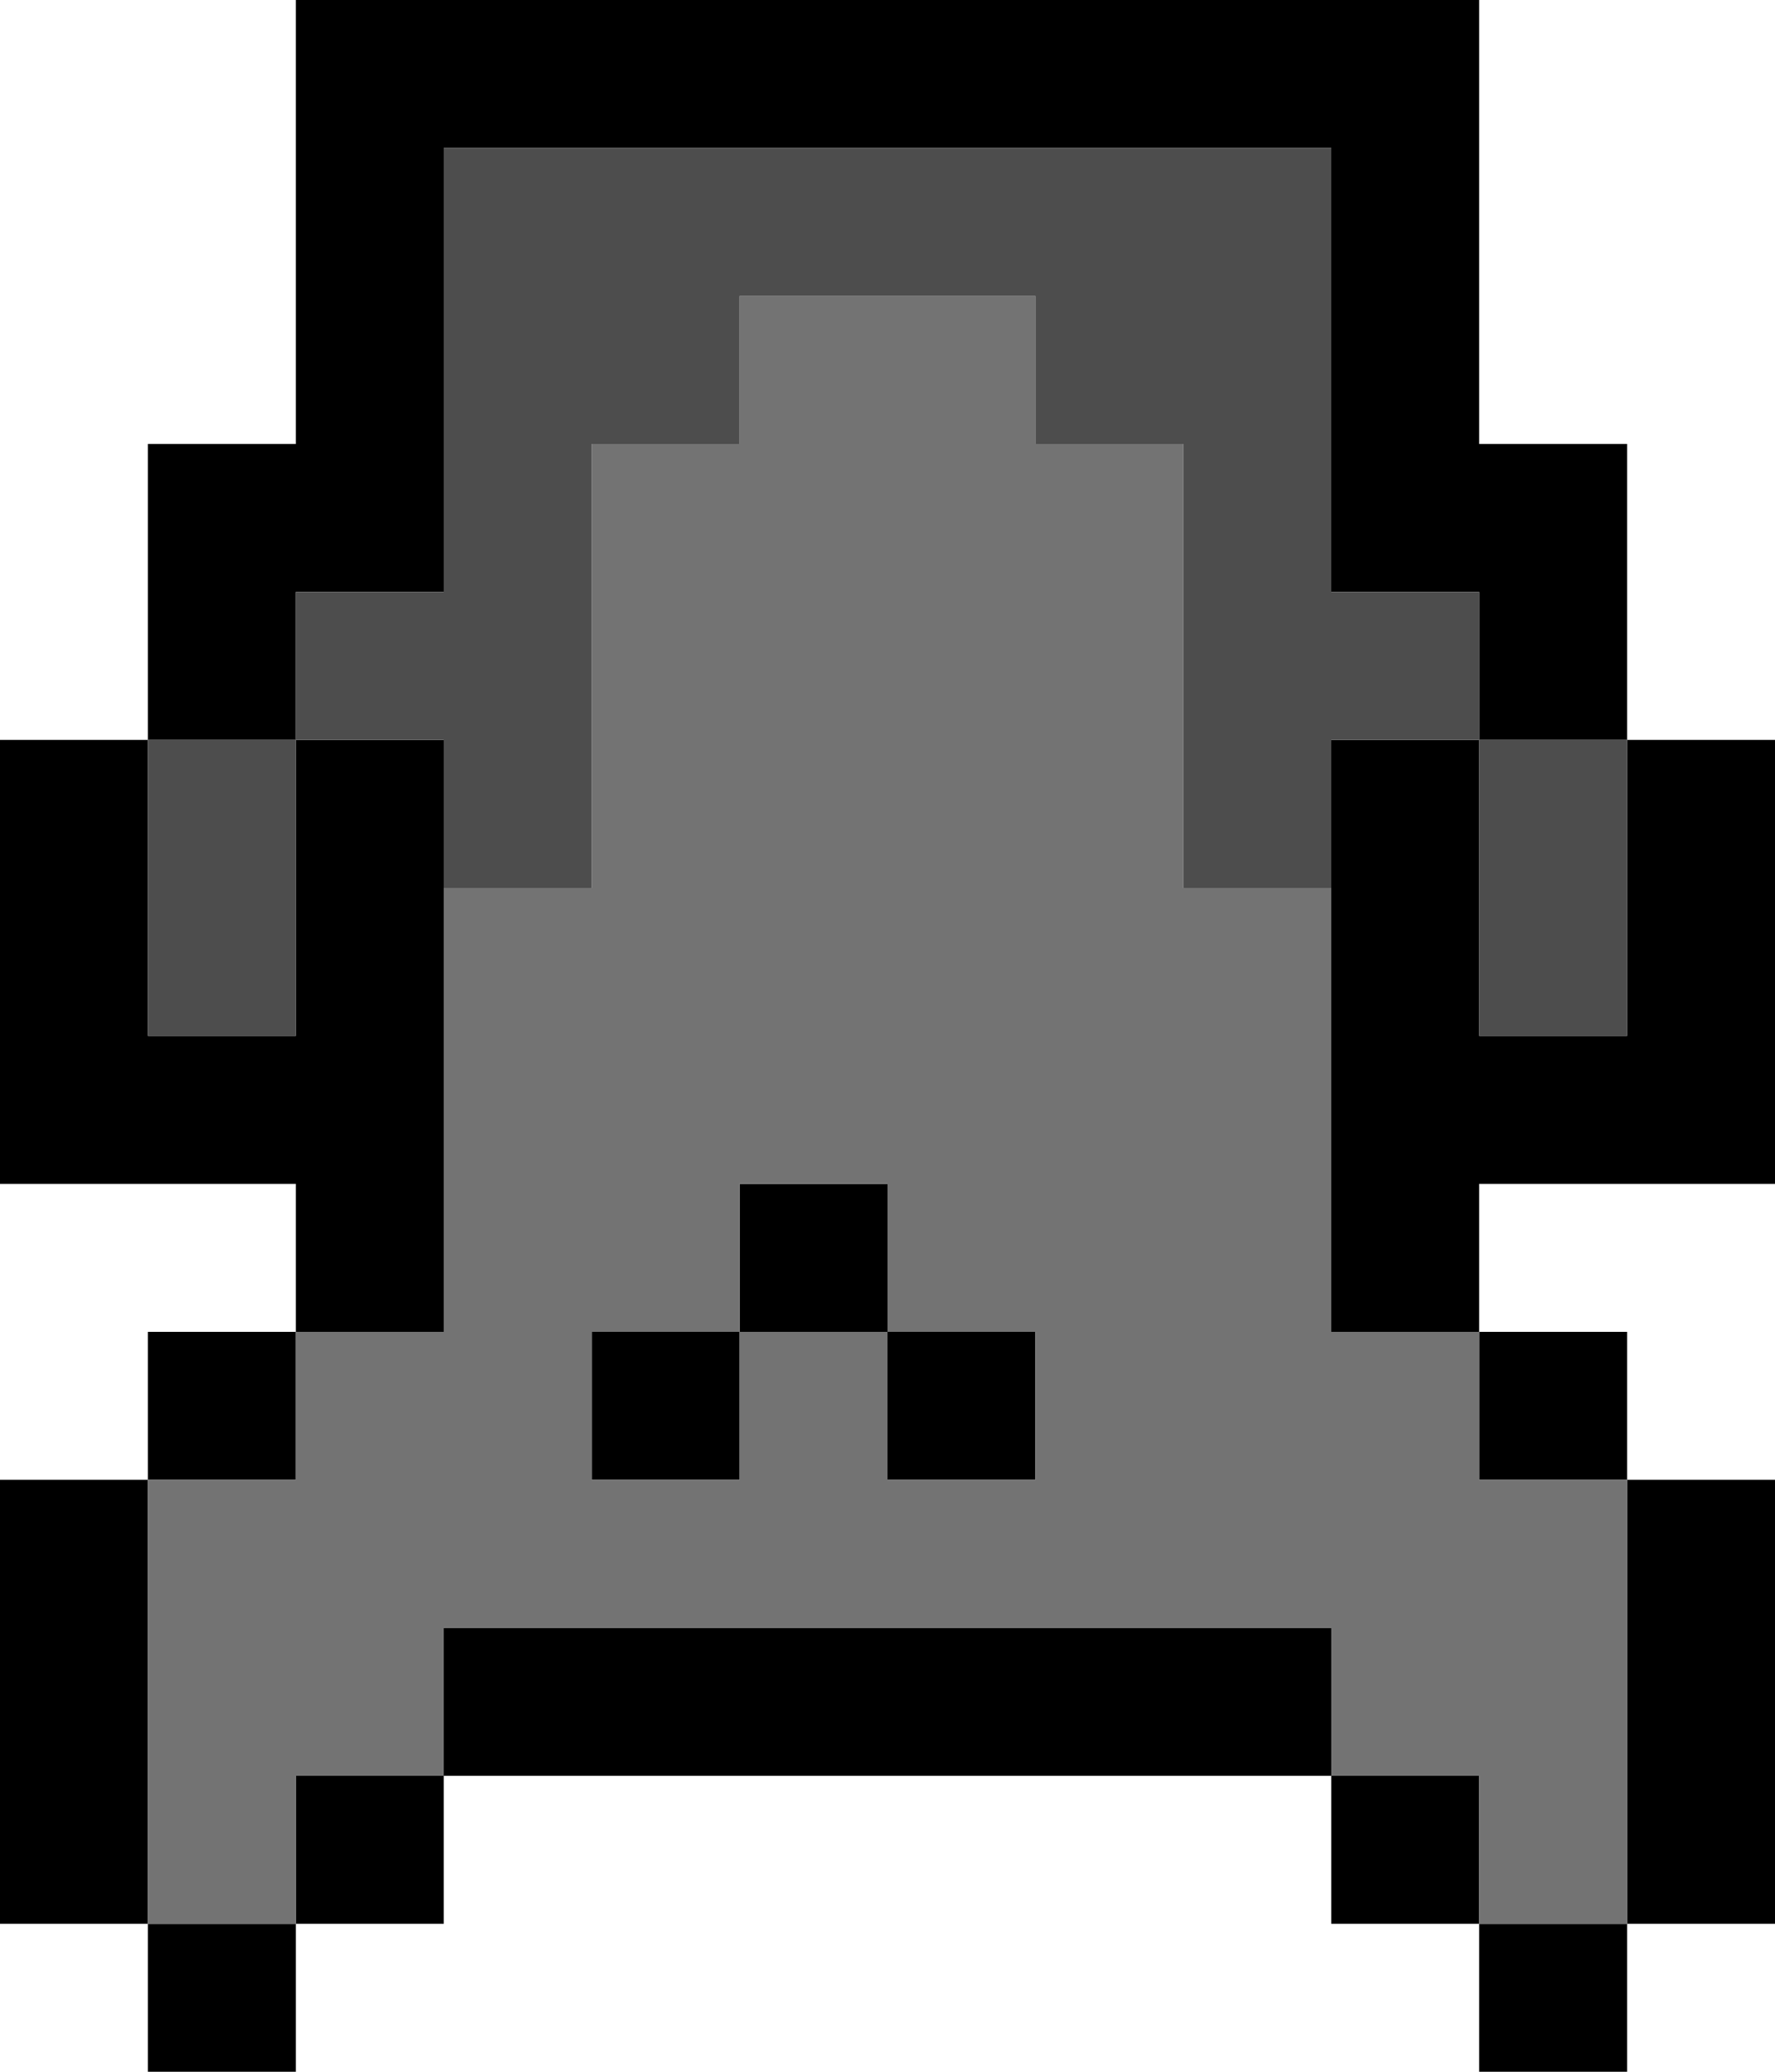
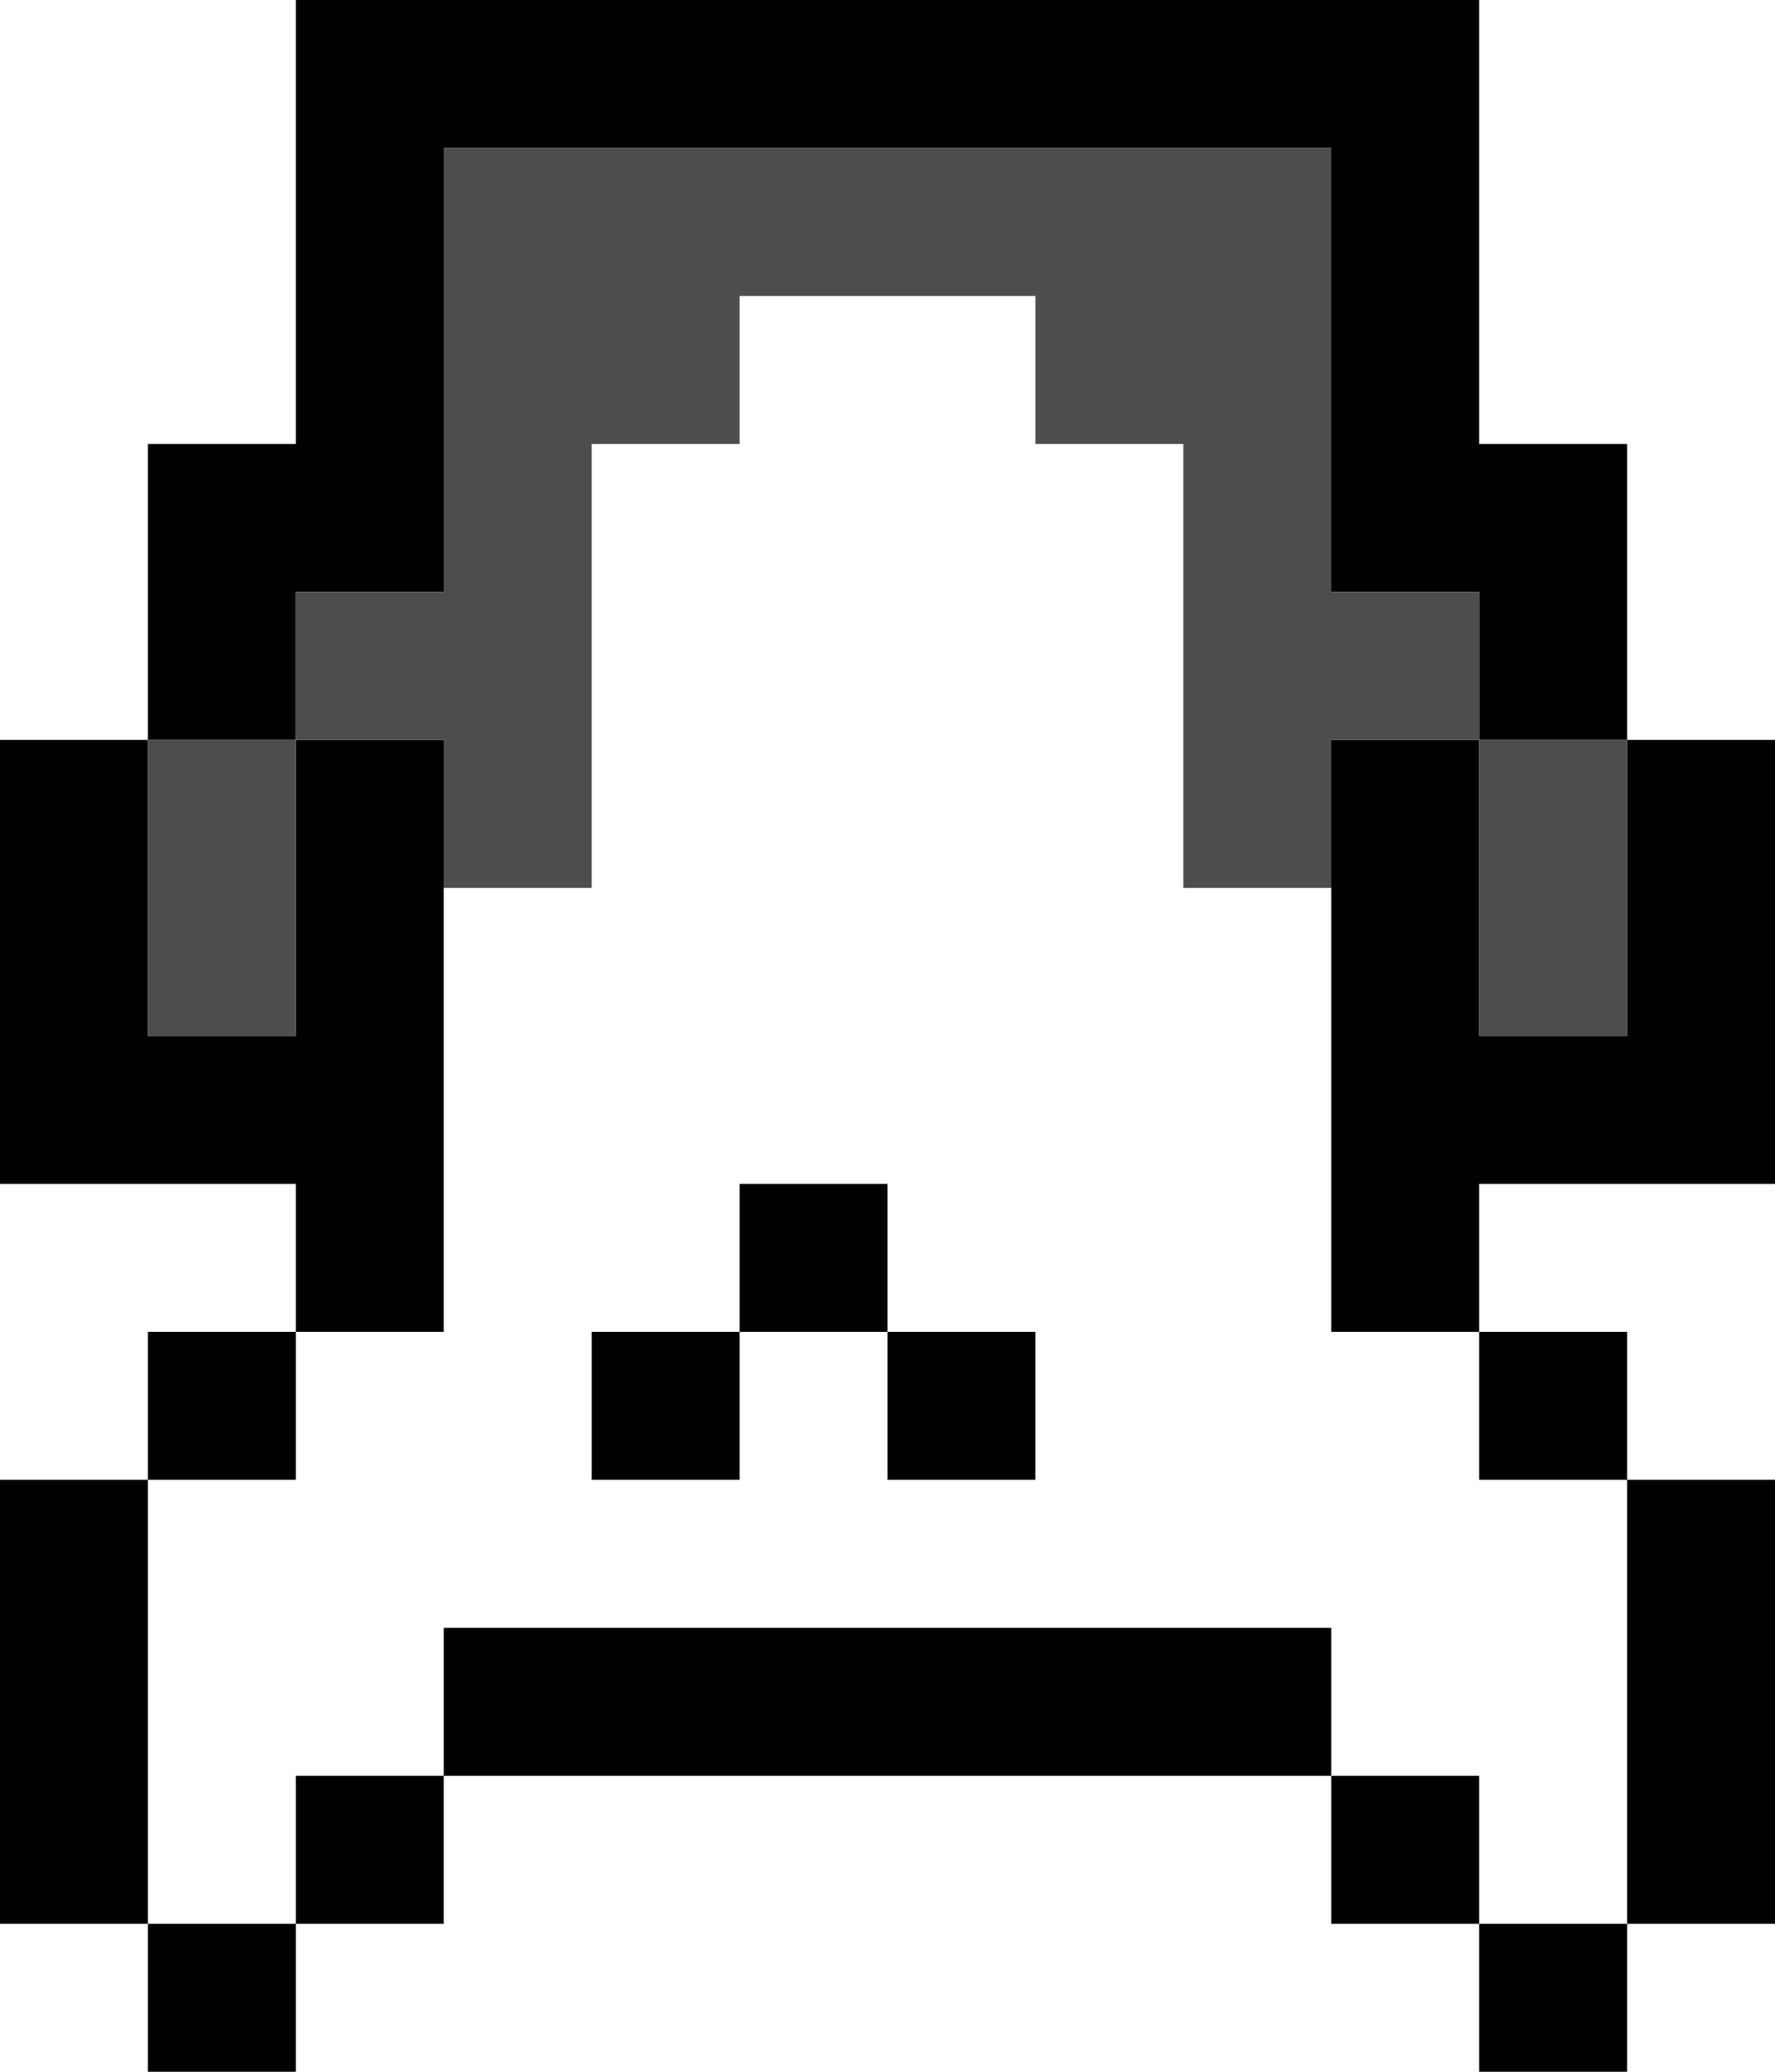
<svg xmlns="http://www.w3.org/2000/svg" height="14.0px" width="12.0px">
  <g transform="matrix(1.0, 0.0, 0.0, 1.0, 6.0, 7.0)">
    <path d="M5.0 -4.0 L5.0 -2.0 6.0 -2.0 6.0 1.0 4.0 1.0 4.0 2.0 5.0 2.0 5.0 3.0 6.0 3.0 6.0 6.0 5.0 6.0 5.0 7.0 4.0 7.0 4.0 6.0 3.0 6.0 3.0 5.0 -3.0 5.0 -3.0 6.0 -4.0 6.0 -4.0 7.0 -5.0 7.0 -5.0 6.0 -6.0 6.0 -6.0 3.0 -5.0 3.0 -5.0 2.0 -4.0 2.0 -4.0 1.0 -6.0 1.0 -6.0 -2.0 -5.0 -2.0 -5.0 -4.0 -4.0 -4.0 -4.0 -7.0 4.0 -7.0 4.0 -4.0 5.0 -4.0 M-3.0 -1.0 L-3.0 2.0 -4.0 2.0 -4.0 3.0 -5.0 3.0 -5.0 6.0 -4.0 6.0 -4.0 5.0 -3.0 5.0 -3.0 4.0 3.0 4.0 3.0 5.0 4.0 5.0 4.0 6.0 5.0 6.0 5.0 3.0 4.0 3.0 4.0 2.0 3.0 2.0 3.0 -1.0 3.0 -2.0 4.0 -2.0 4.0 -3.0 3.0 -3.0 3.0 -6.0 -3.0 -6.0 -3.0 -3.0 -4.0 -3.0 -4.0 -2.0 -3.0 -2.0 -3.0 -1.0 M4.0 -2.0 L4.0 0.0 5.0 0.0 5.0 -2.0 4.0 -2.0 M1.0 2.0 L1.0 3.0 0.0 3.0 0.0 2.0 -1.0 2.0 -1.0 3.0 -2.0 3.0 -2.0 2.0 -1.0 2.0 -1.0 1.0 0.0 1.0 0.0 2.0 1.0 2.0 M-5.0 -2.0 L-5.0 0.0 -4.0 0.0 -4.0 -2.0 -5.0 -2.0" fill="#000000" fill-rule="evenodd" stroke="none" />
-     <path d="M-3.0 -1.0 L-2.0 -1.0 -2.0 -4.0 -1.0 -4.0 -1.0 -5.0 1.0 -5.0 1.0 -4.0 2.0 -4.0 2.0 -1.0 3.0 -1.0 3.0 2.0 4.0 2.0 4.0 3.0 5.0 3.0 5.0 6.0 4.0 6.0 4.0 5.0 3.0 5.0 3.0 4.0 -3.0 4.0 -3.0 5.0 -4.0 5.0 -4.0 6.0 -5.0 6.0 -5.0 3.0 -4.0 3.0 -4.0 2.0 -3.0 2.0 -3.0 -1.0 M1.0 2.0 L0.0 2.0 0.0 1.0 -1.0 1.0 -1.0 2.0 -2.0 2.0 -2.0 3.0 -1.0 3.0 -1.0 2.0 0.0 2.0 0.0 3.0 1.0 3.0 1.0 2.0" fill="#737373" fill-rule="evenodd" stroke="none" />
    <path d="M3.0 -1.0 L2.0 -1.0 2.0 -4.0 1.0 -4.0 1.0 -5.0 -1.0 -5.0 -1.0 -4.0 -2.0 -4.0 -2.0 -1.0 -3.0 -1.0 -3.0 -2.0 -4.0 -2.0 -4.0 -3.0 -3.0 -3.0 -3.0 -6.0 3.0 -6.0 3.0 -3.0 4.0 -3.0 4.0 -2.0 3.0 -2.0 3.0 -1.0 M4.0 -2.0 L5.0 -2.0 5.0 0.0 4.0 0.0 4.0 -2.0 M-5.0 -2.0 L-4.0 -2.0 -4.0 0.0 -5.0 0.0 -5.0 -2.0" fill="#4d4d4d" fill-rule="evenodd" stroke="none" />
  </g>
</svg>